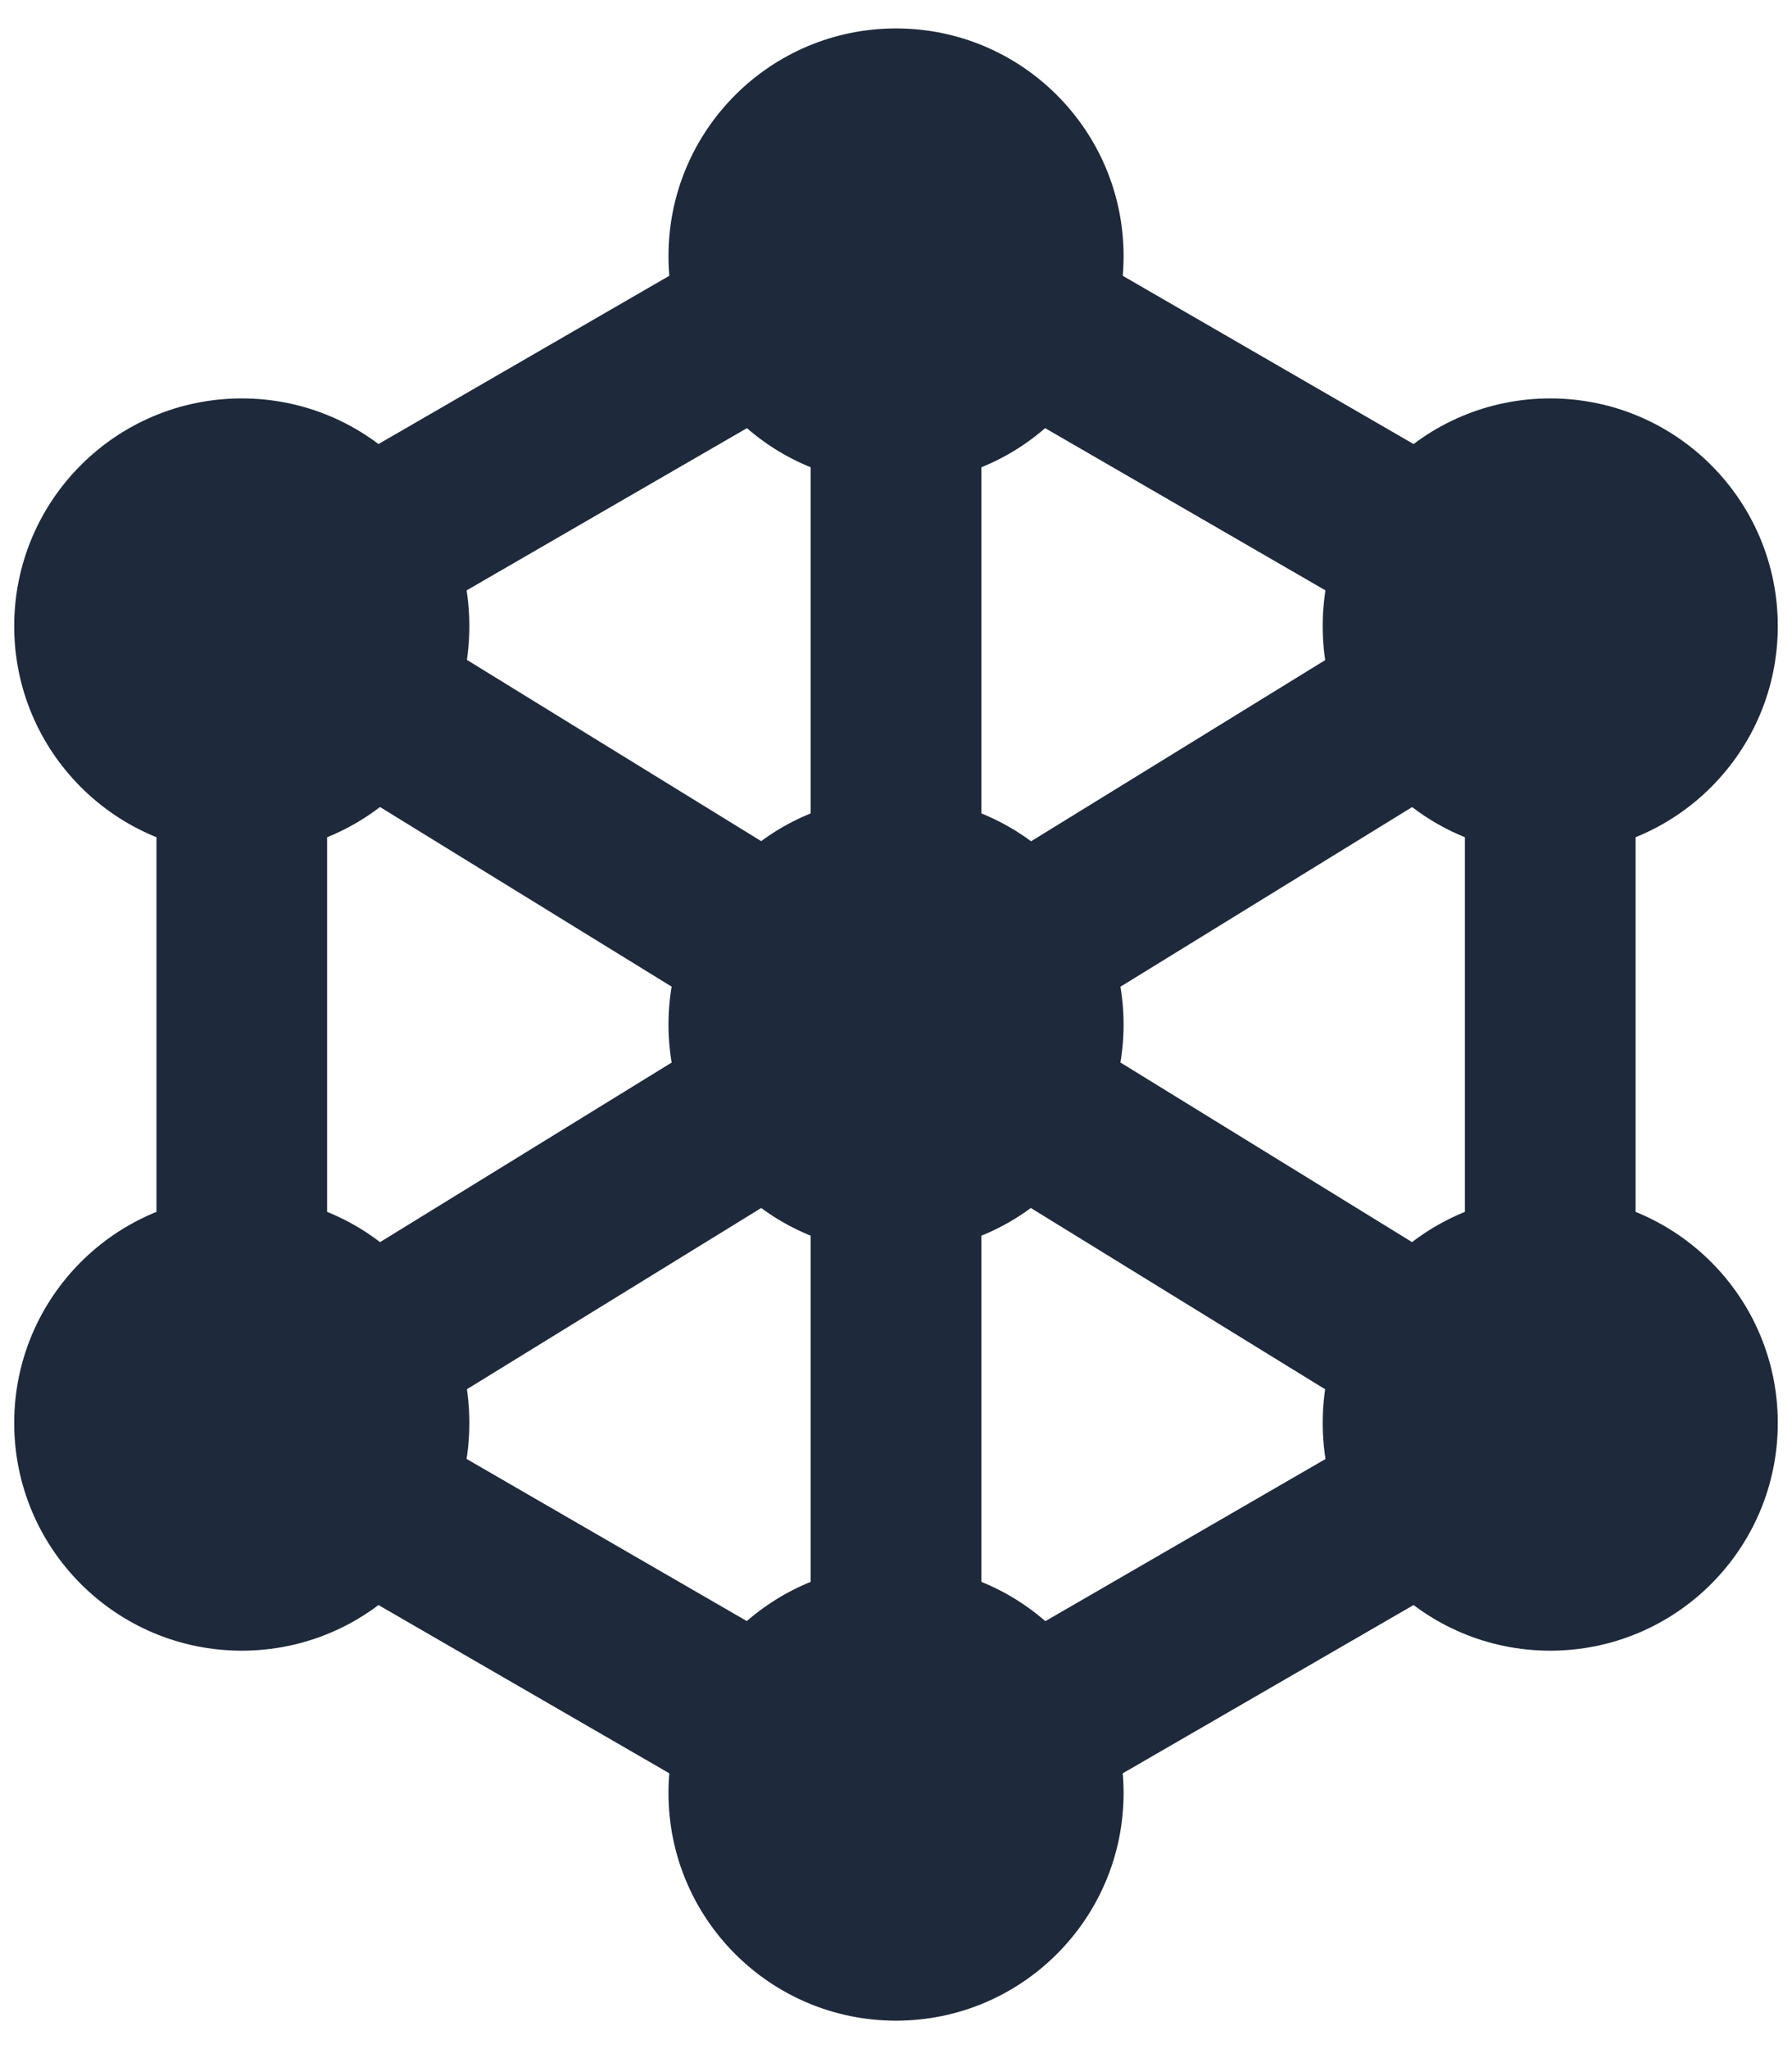
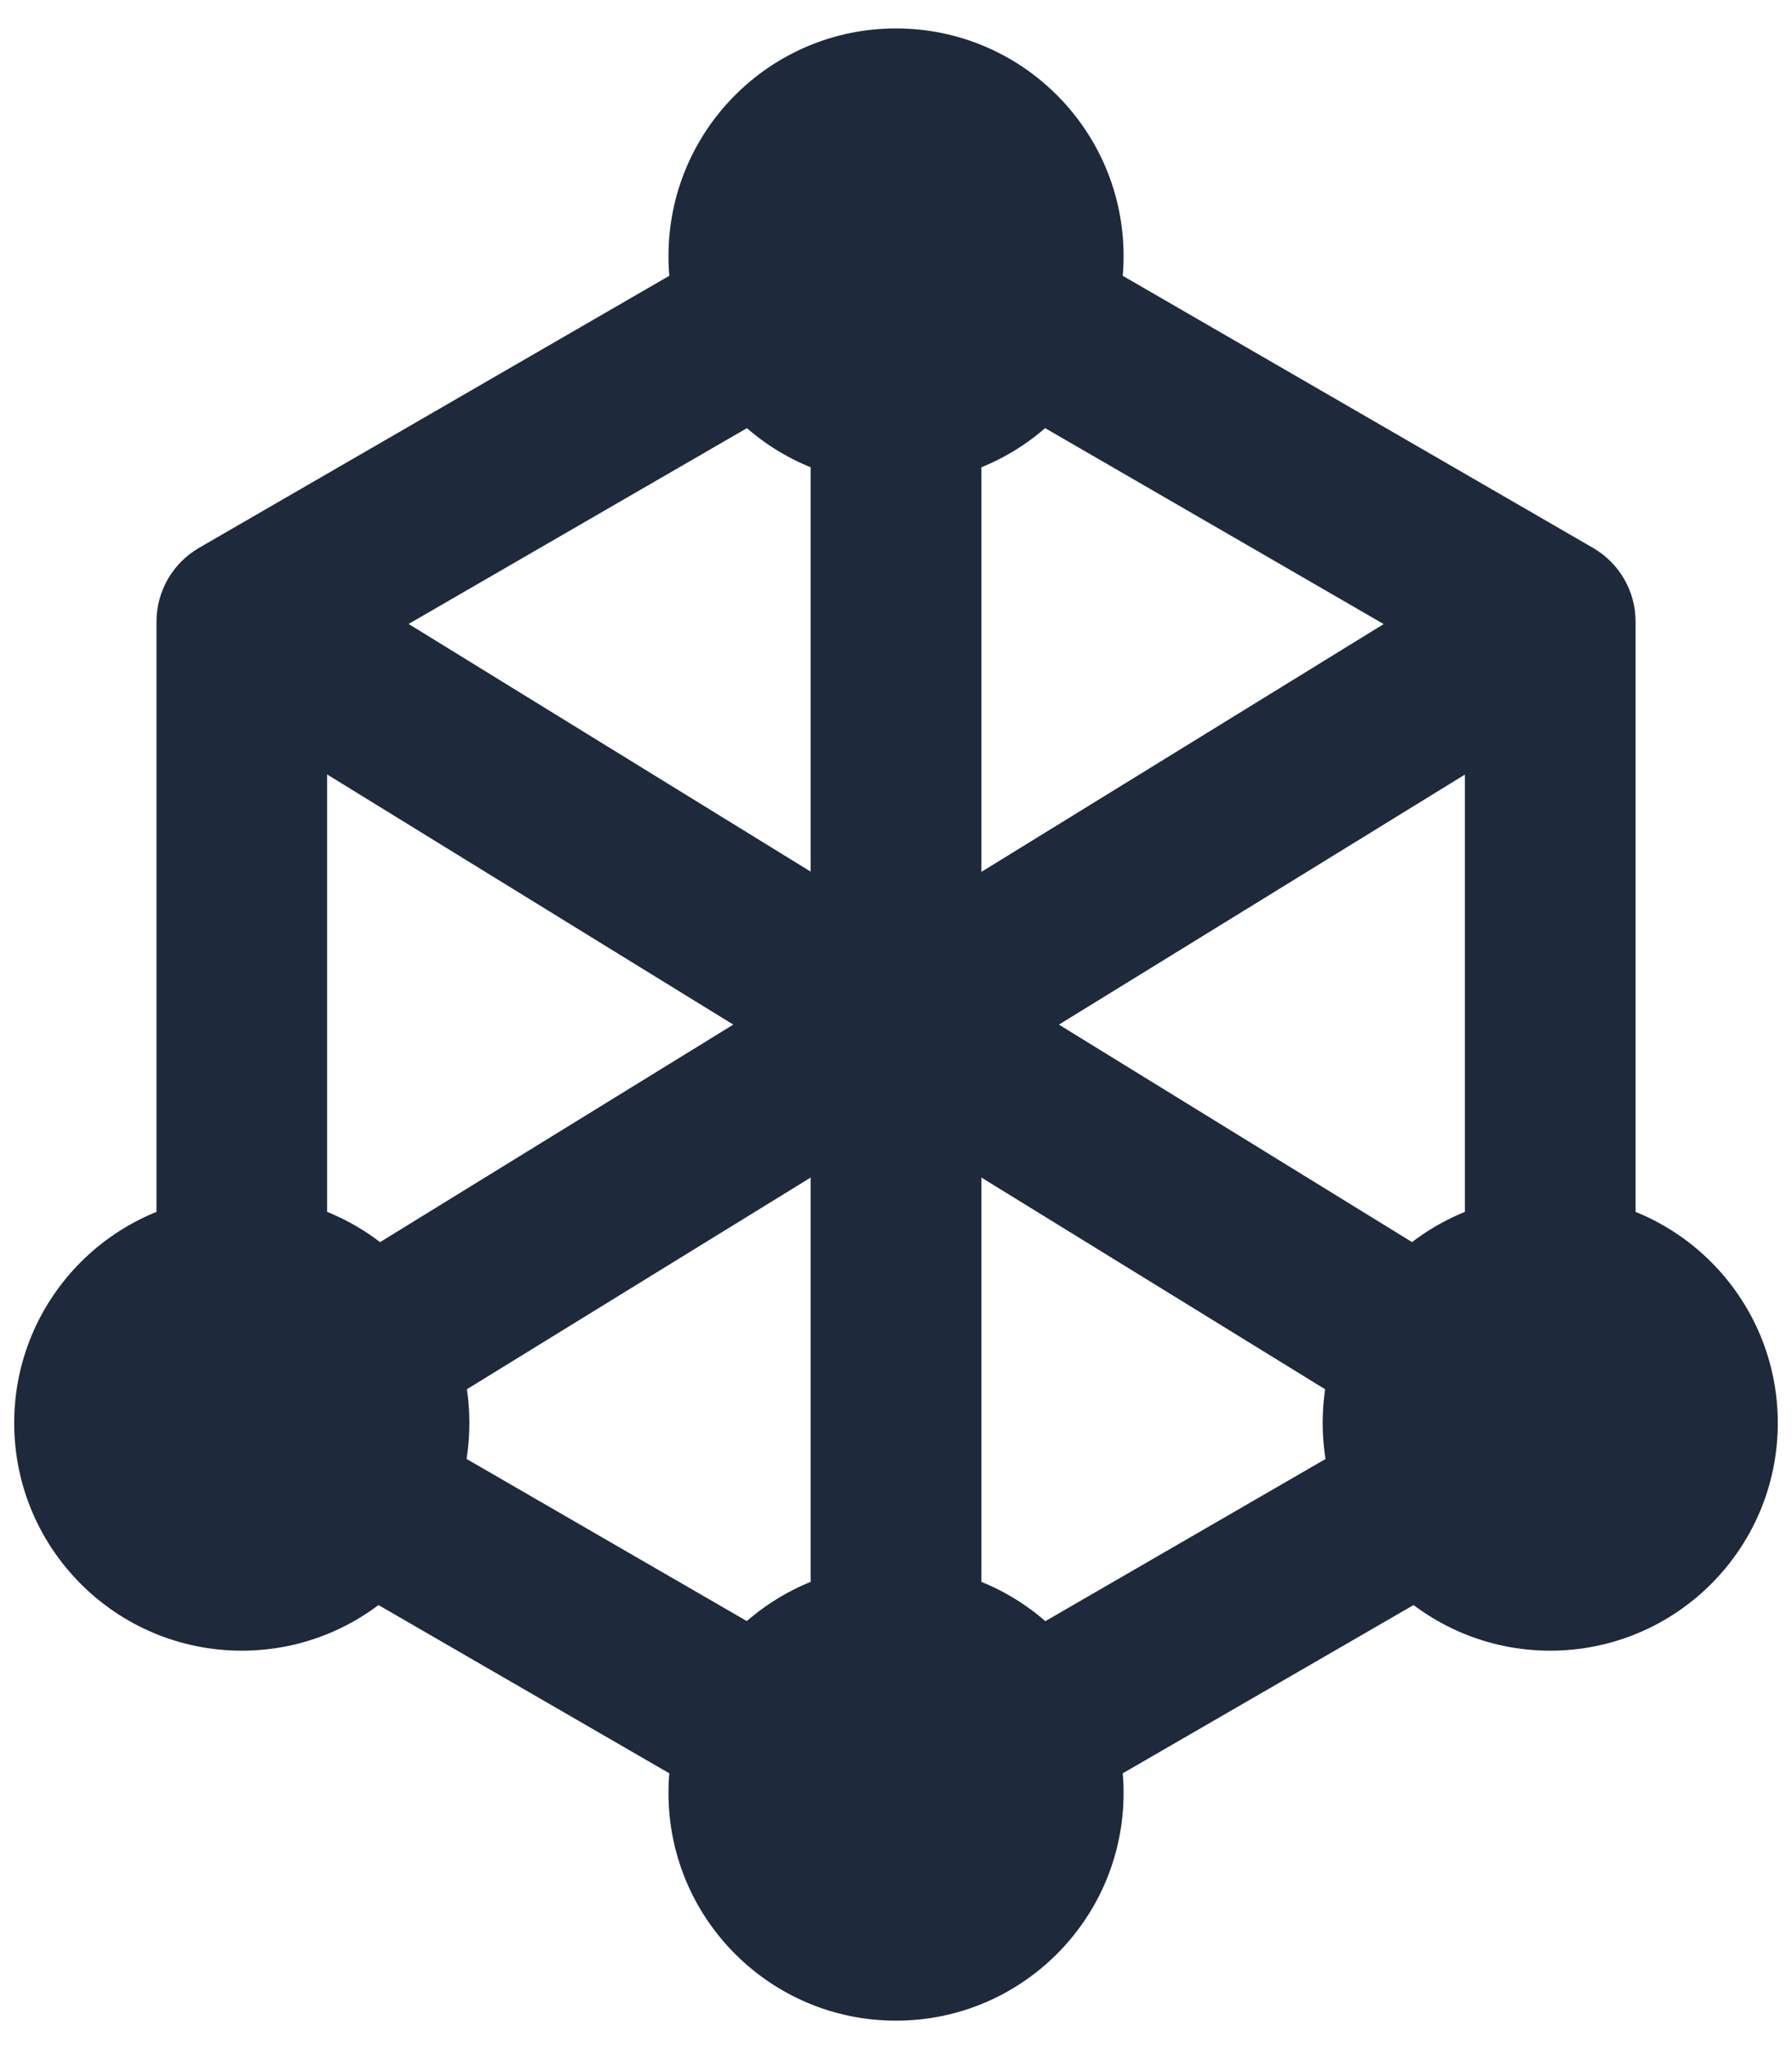
<svg xmlns="http://www.w3.org/2000/svg" width="28" height="32" viewBox="0 0 28 32" fill="none">
  <path d="M24.889 8.555L14.667 2.644C14.258 2.405 13.742 2.405 13.334 2.644L3.111 8.555C2.699 8.793 2.445 9.234 2.445 9.708V22.291C2.445 22.768 2.699 23.207 3.111 23.445L13.334 29.356C13.538 29.476 13.769 29.536 14 29.536C14.231 29.536 14.462 29.476 14.667 29.356L24.889 23.445C25.302 23.207 25.556 22.766 25.556 22.291V9.708C25.556 9.232 25.302 8.793 24.889 8.555ZM15.334 6.11L21.62 9.746L15.334 13.616V6.11ZM11.456 16.002L5.111 19.907V12.094L11.456 16V16.002ZM6.381 9.746L12.667 6.11V13.612L6.381 9.742V9.746ZM12.667 18.389V25.893L6.381 22.258L12.667 18.389ZM15.334 18.389L21.62 22.259L15.334 25.895V18.391V18.389ZM16.544 16.002L22.889 12.096V19.906L16.544 16V16.002Z" fill="#1E293B" />
-   <path d="M14 19.556C15.964 19.556 17.556 17.964 17.556 16C17.556 14.036 15.964 12.444 14 12.444C12.037 12.444 10.445 14.036 10.445 16C10.445 17.964 12.037 19.556 14 19.556Z" fill="#1E293B" />
-   <path d="M3.778 13.333C5.742 13.333 7.334 11.742 7.334 9.778C7.334 7.814 5.742 6.222 3.778 6.222C1.814 6.222 0.222 7.814 0.222 9.778C0.222 11.742 1.814 13.333 3.778 13.333Z" fill="#1E293B" />
  <path d="M3.778 25.778C5.742 25.778 7.334 24.186 7.334 22.222C7.334 20.259 5.742 18.667 3.778 18.667C1.814 18.667 0.222 20.259 0.222 22.222C0.222 24.186 1.814 25.778 3.778 25.778Z" fill="#1E293B" />
-   <path d="M24.222 13.333C26.186 13.333 27.778 11.742 27.778 9.778C27.778 7.814 26.186 6.222 24.222 6.222C22.259 6.222 20.667 7.814 20.667 9.778C20.667 11.742 22.259 13.333 24.222 13.333Z" fill="#1E293B" />
  <path d="M24.222 25.778C26.186 25.778 27.778 24.186 27.778 22.222C27.778 20.259 26.186 18.667 24.222 18.667C22.259 18.667 20.667 20.259 20.667 22.222C20.667 24.186 22.259 25.778 24.222 25.778Z" fill="#1E293B" />
  <path d="M14 7.556C15.964 7.556 17.556 5.964 17.556 4C17.556 2.036 15.964 0.444 14 0.444C12.037 0.444 10.445 2.036 10.445 4C10.445 5.964 12.037 7.556 14 7.556Z" fill="#1E293B" />
  <path d="M14 31.556C15.964 31.556 17.556 29.964 17.556 28C17.556 26.036 15.964 24.445 14 24.445C12.037 24.445 10.445 26.036 10.445 28C10.445 29.964 12.037 31.556 14 31.556Z" fill="#1E293B" />
</svg>